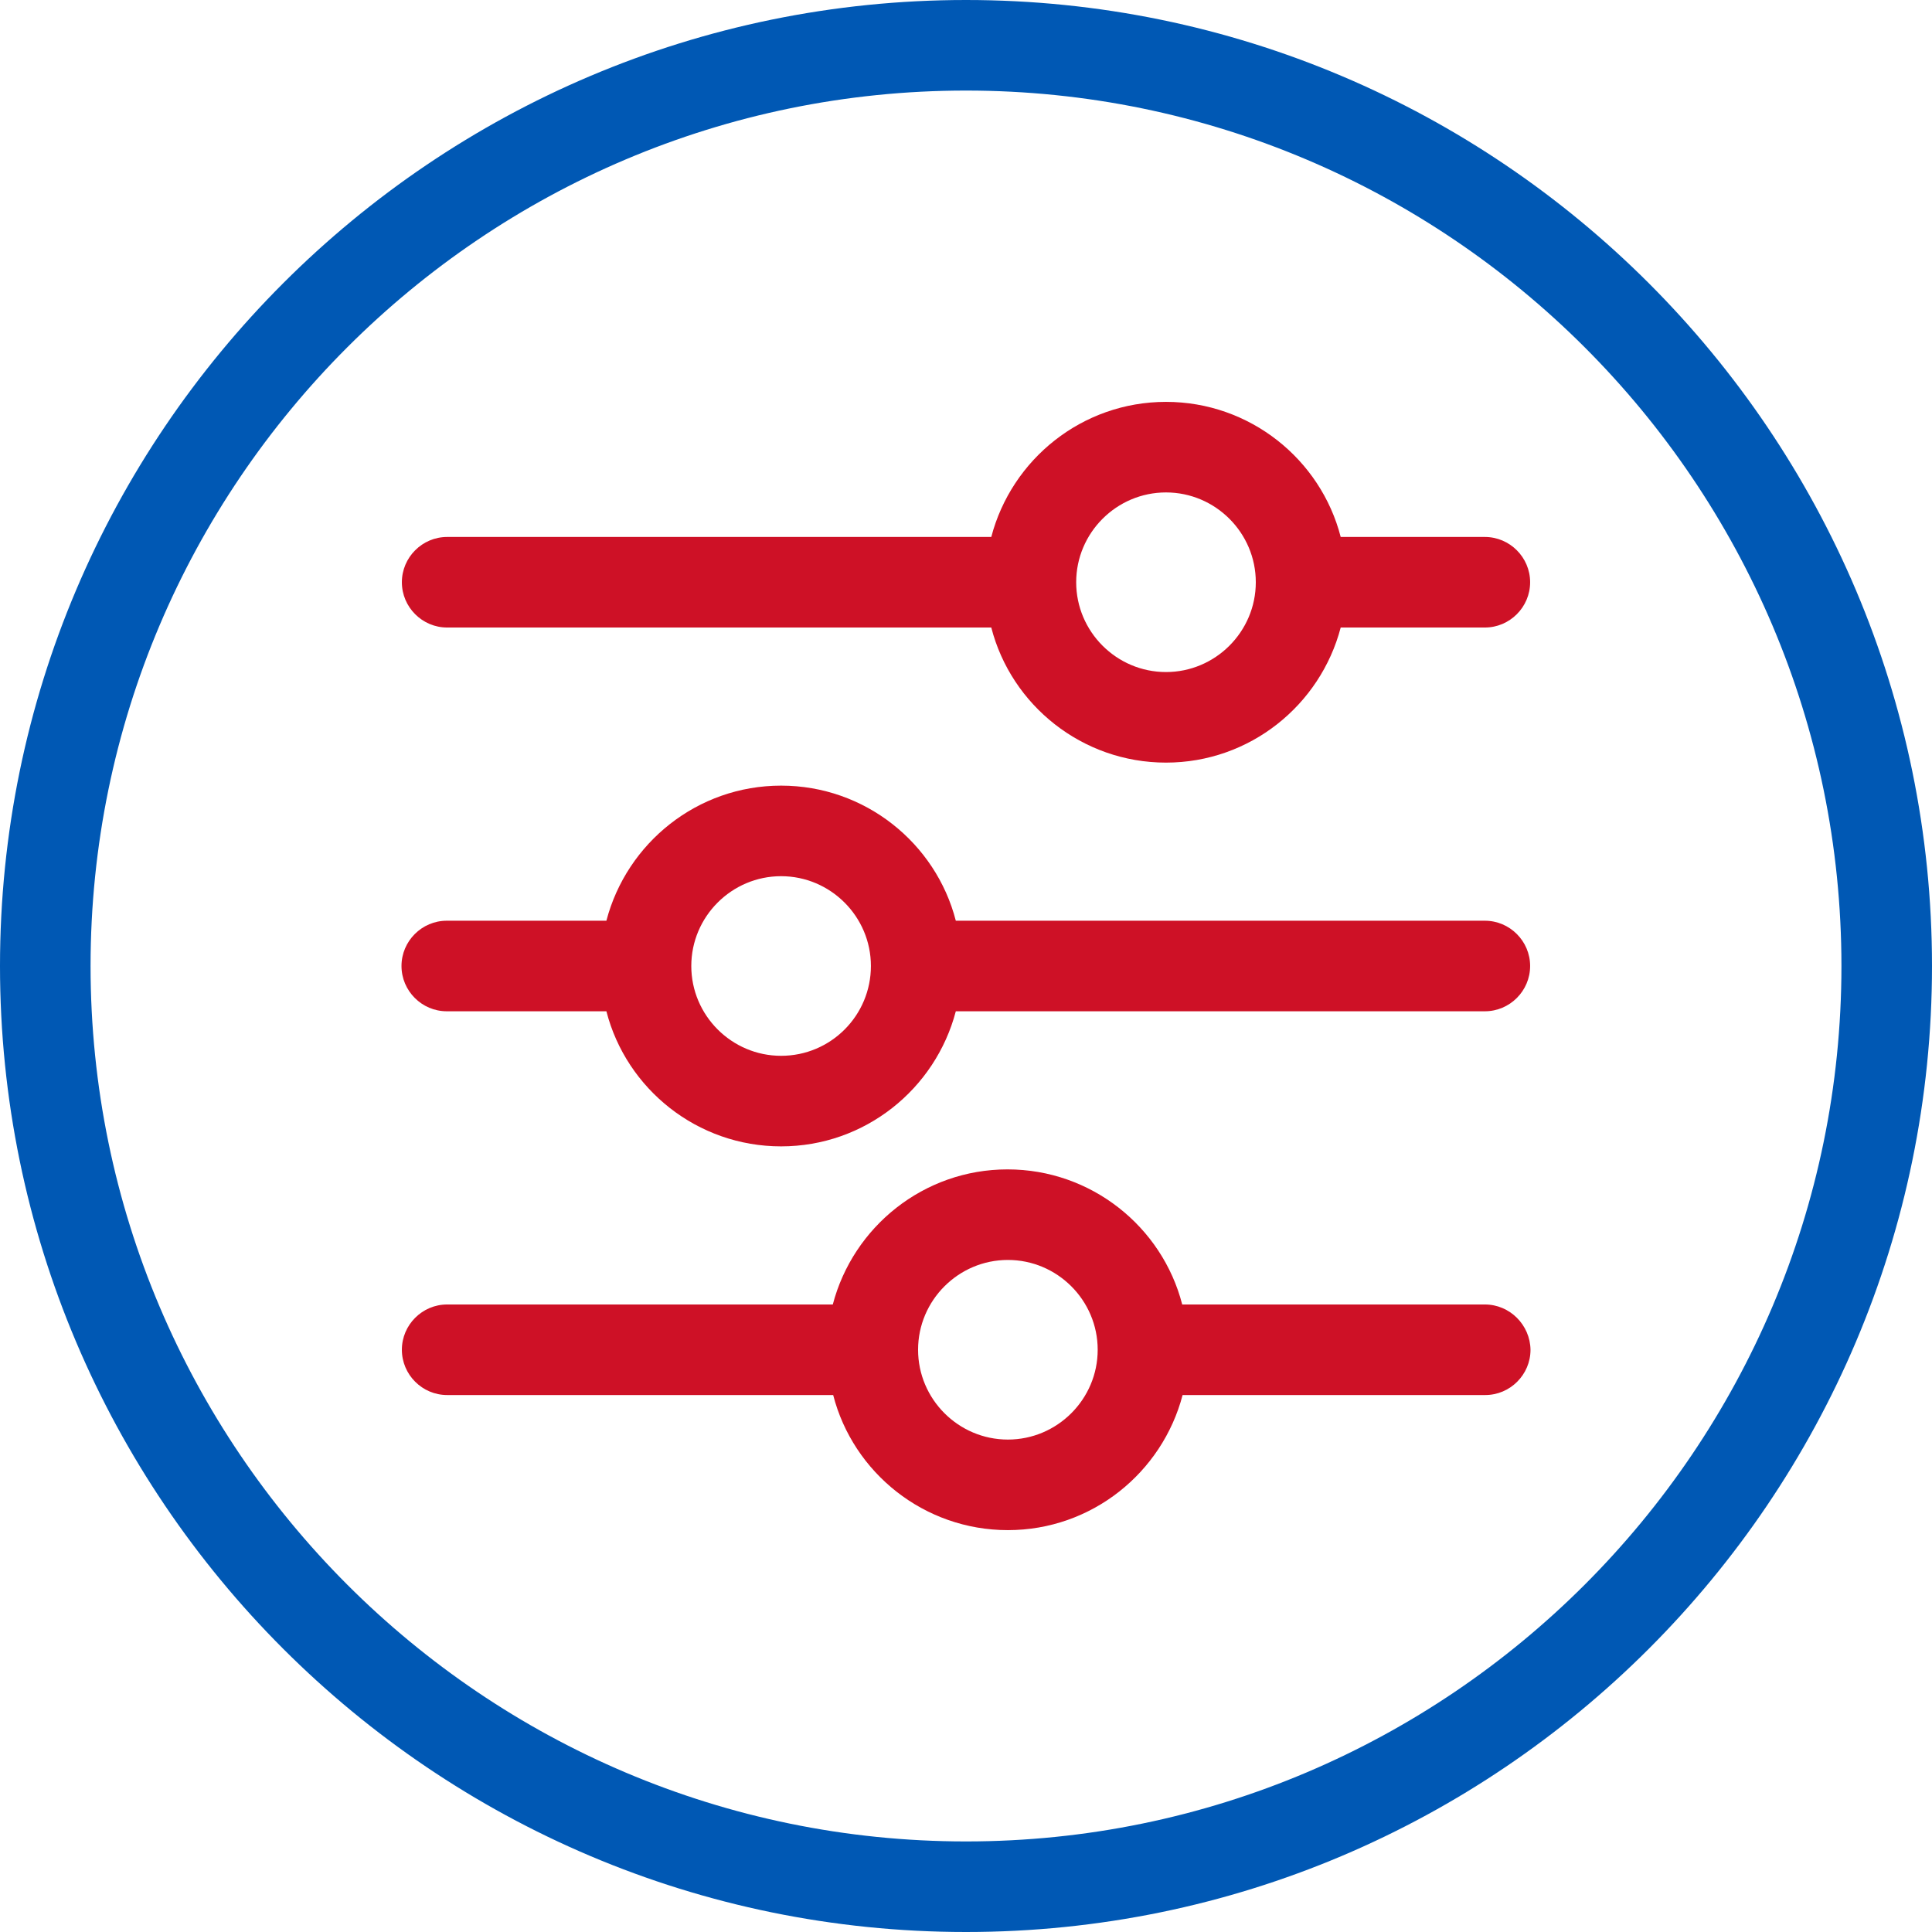
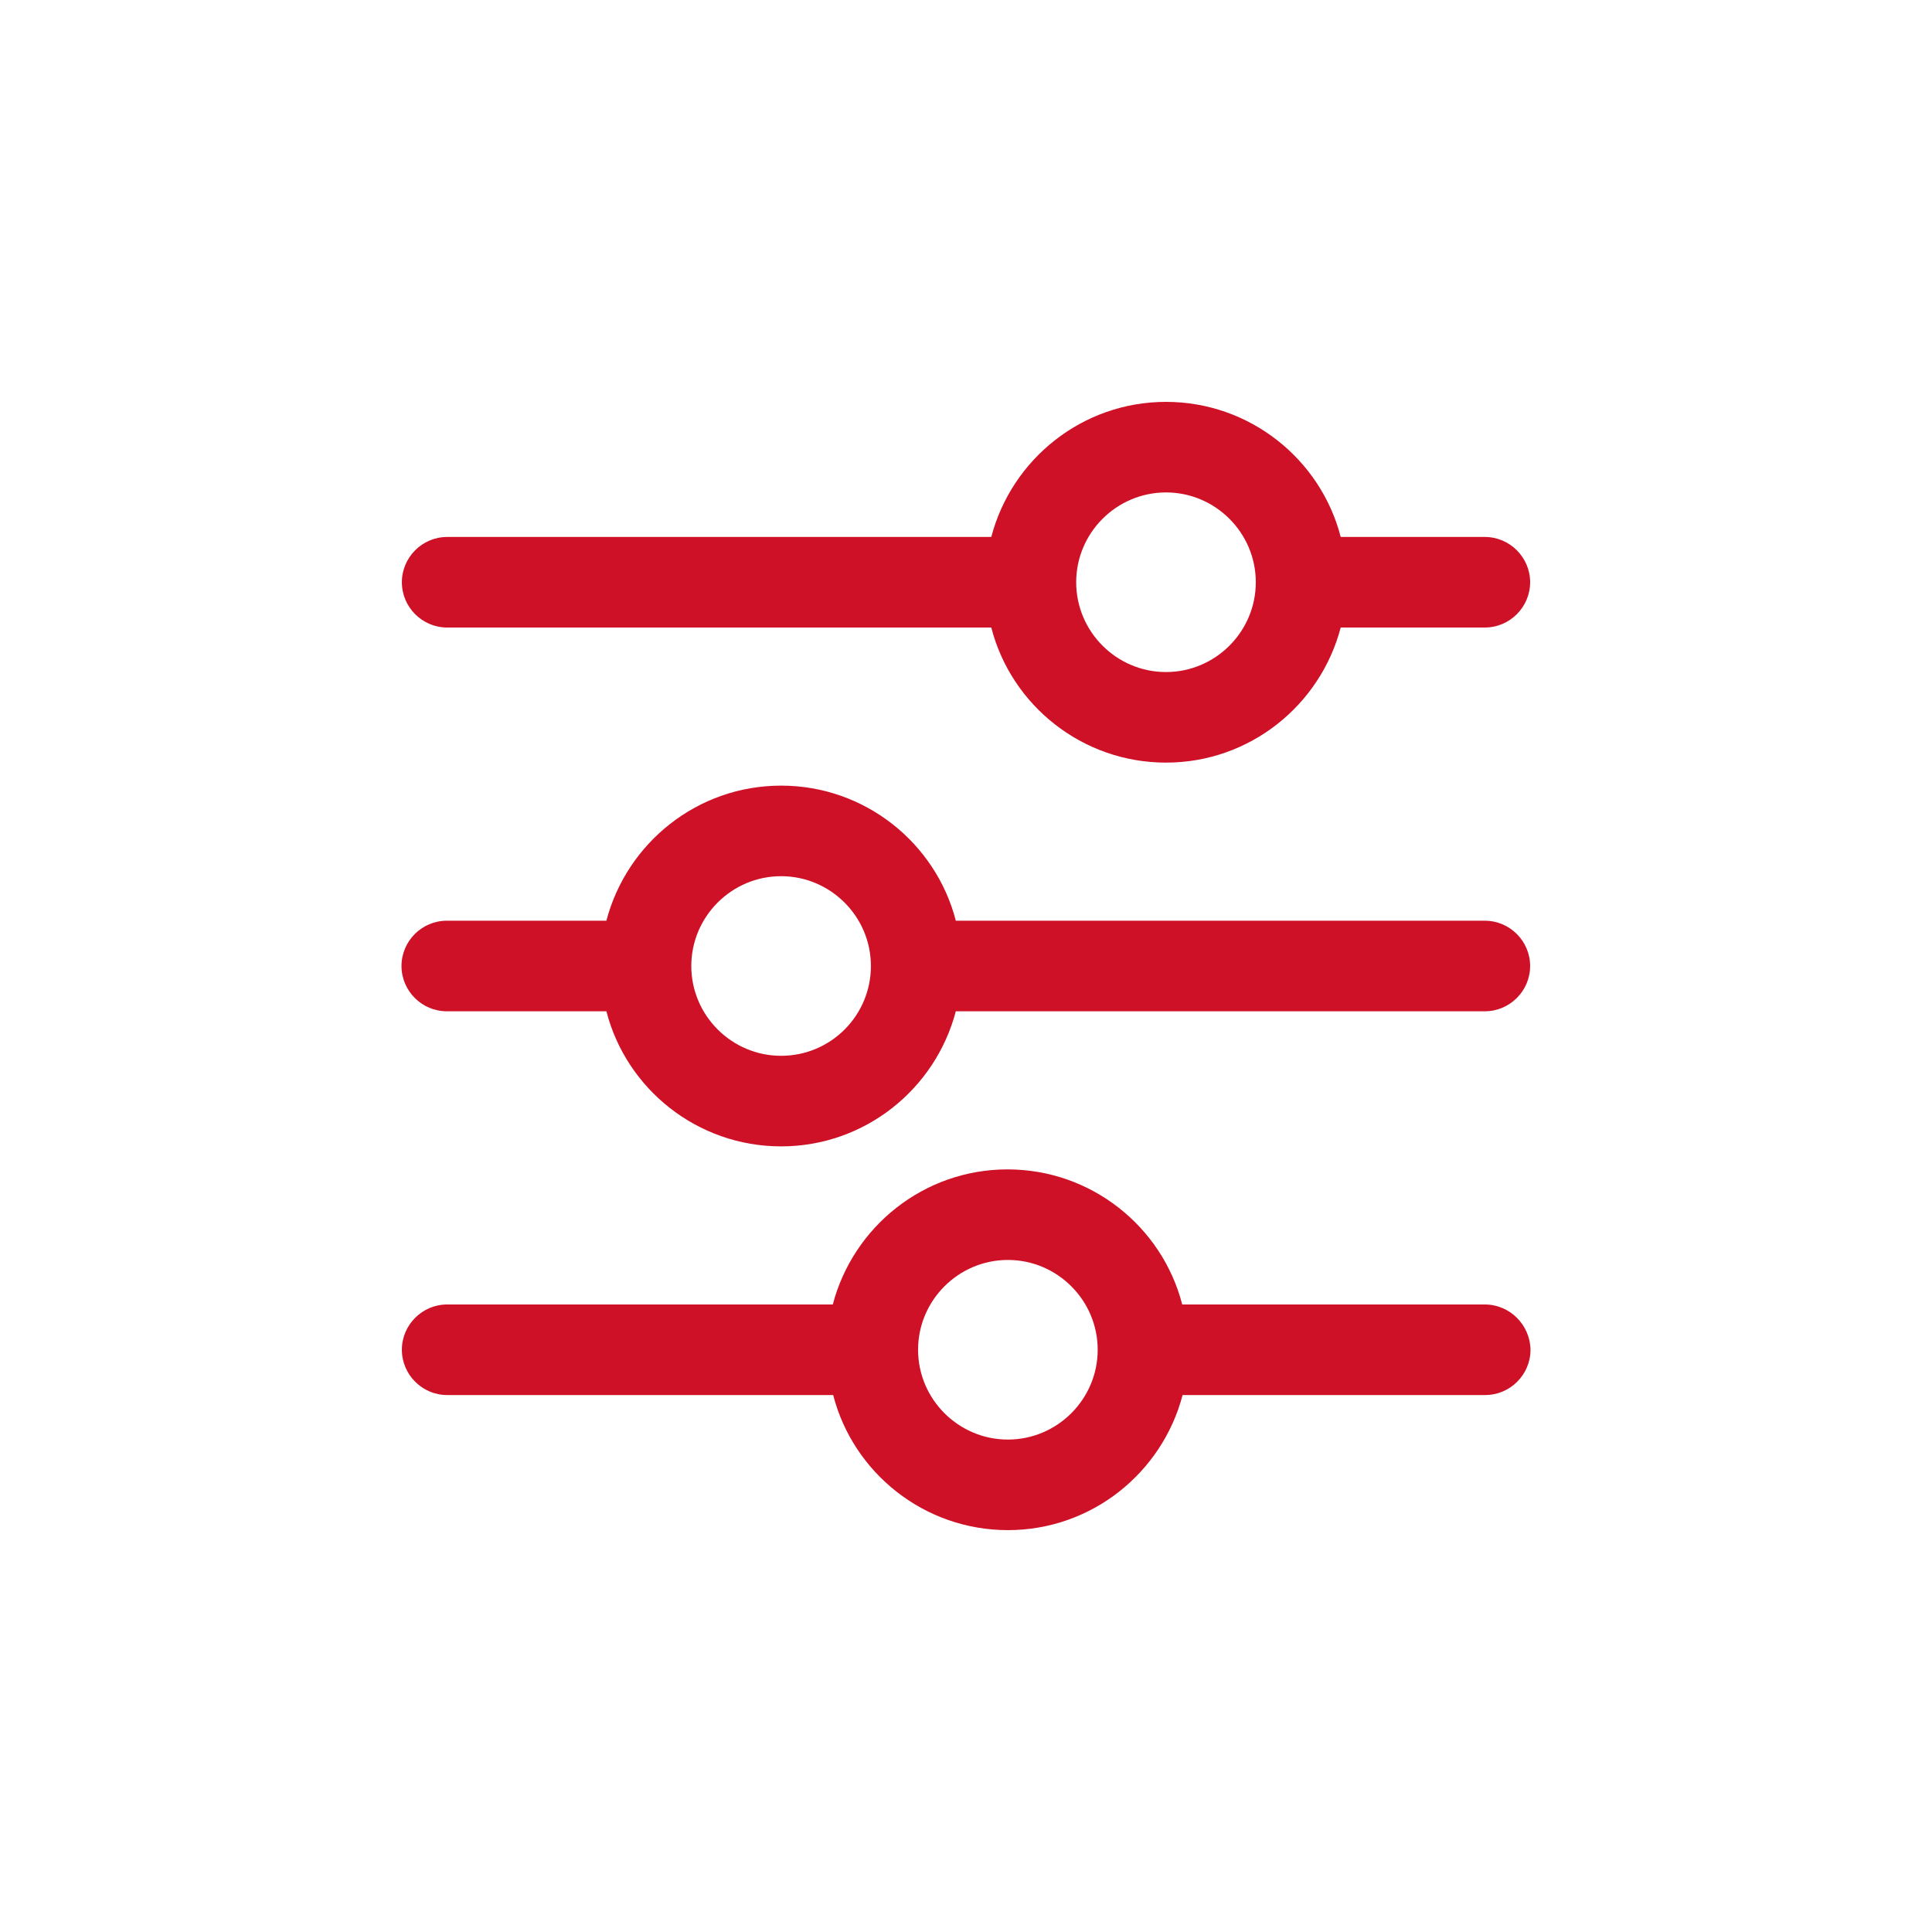
<svg xmlns="http://www.w3.org/2000/svg" id="Layer_1" x="0px" y="0px" viewBox="0 0 512 512" style="enable-background:new 0 0 512 512;" xml:space="preserve">
  <style type="text/css">	.st0{fill:#0058B4;}	.st1{fill:#CE1126;}</style>
  <g>
-     <path class="st0" d="M256,0C114.8,0,0,114.8,0,256s114.8,256,256,256s256-114.8,256-256S397.2,0,256,0z M256,488  C128.1,488,24,383.9,24,256S128.1,24,256,24c127.9,0,232,104.1,232,232S383.9,488,256,488z" />
-   </g>
+     </g>
  <path class="st1" d="M393.5,142.3h-38.2c-5.3-20.6-24.1-35.8-46.3-35.8c-22.2,0-40.9,15.2-46.3,35.8H118.5c-6.6,0-12,5.4-12,12 s5.4,12,12,12h144.2c5.3,20.6,24.1,35.8,46.3,35.8c22.2,0,40.9-15.2,46.3-35.8h38.2c6.6,0,12-5.4,12-12S400.1,142.3,393.5,142.3z  M309,178.1c-13.1,0-23.8-10.7-23.8-23.8c0-13.1,10.7-23.8,23.8-23.8s23.8,10.7,23.8,23.8C332.8,167.4,322.1,178.1,309,178.1z  M393.5,244H253.3c-5.3-20.6-24.1-35.8-46.3-35.8c-22.2,0-40.9,15.2-46.3,35.8h-42.3c-6.6,0-12,5.4-12,12s5.4,12,12,12h42.3 c5.3,20.6,24.1,35.8,46.3,35.8c22.2,0,40.9-15.2,46.3-35.8h140.2c6.6,0,12-5.4,12-12S400.1,244,393.5,244z M207,279.8 c-13.1,0-23.8-10.7-23.8-23.8s10.7-23.8,23.8-23.8c13.1,0,23.8,10.7,23.8,23.8S220.2,279.8,207,279.8z M393.5,345.7h-80.2 c-5.3-20.6-24.1-35.8-46.3-35.8c-22.2,0-40.9,15.2-46.3,35.8H118.5c-6.6,0-12,5.4-12,12c0,6.6,5.4,12,12,12h102.3 c5.3,20.6,24.1,35.8,46.3,35.8c22.2,0,40.9-15.2,46.3-35.8h80.2c6.6,0,12-5.4,12-12C405.5,351.1,400.1,345.7,393.5,345.7z  M267.1,381.5c-13.1,0-23.8-10.7-23.8-23.8c0-13.1,10.7-23.8,23.8-23.8s23.8,10.7,23.8,23.8S280.2,381.5,267.1,381.5z M393.5,345.7 h-80.2c-5.3-20.6-24.1-35.8-46.3-35.8c-22.2,0-40.9,15.2-46.3,35.8H118.5c-6.6,0-12,5.4-12,12c0,6.6,5.4,12,12,12h102.3 c5.3,20.6,24.1,35.8,46.3,35.8c22.2,0,40.9-15.2,46.3-35.8h80.2c6.6,0,12-5.4,12-12C405.5,351.1,400.1,345.7,393.5,345.7z  M267.1,381.5c-13.1,0-23.8-10.7-23.8-23.8c0-13.1,10.7-23.8,23.8-23.8s23.8,10.7,23.8,23.8S280.2,381.5,267.1,381.5z M393.5,244 H253.3c-5.3-20.6-24.1-35.8-46.3-35.8c-22.2,0-40.9,15.2-46.3,35.8h-42.3c-6.6,0-12,5.4-12,12s5.4,12,12,12h42.3 c5.3,20.6,24.1,35.8,46.3,35.8c22.2,0,40.9-15.2,46.3-35.8h140.2c6.6,0,12-5.4,12-12S400.1,244,393.5,244z M207,279.8 c-13.1,0-23.8-10.7-23.8-23.8s10.7-23.8,23.8-23.8c13.1,0,23.8,10.7,23.8,23.8S220.2,279.8,207,279.8z M393.5,142.3h-38.2 c-5.3-20.6-24.1-35.8-46.3-35.8c-22.2,0-40.9,15.2-46.3,35.8H118.5c-6.6,0-12,5.4-12,12s5.4,12,12,12h144.2 c5.3,20.6,24.1,35.8,46.3,35.8c22.2,0,40.9-15.2,46.3-35.8h38.2c6.6,0,12-5.4,12-12S400.1,142.3,393.5,142.3z M309,178.1 c-13.1,0-23.8-10.7-23.8-23.8c0-13.1,10.7-23.8,23.8-23.8s23.8,10.7,23.8,23.8C332.8,167.4,322.1,178.1,309,178.1z M393.5,142.3 h-38.2c-5.3-20.6-24.1-35.8-46.3-35.8c-22.2,0-40.9,15.2-46.3,35.8H118.5c-6.6,0-12,5.4-12,12s5.4,12,12,12h144.2 c5.3,20.6,24.1,35.8,46.3,35.8c22.2,0,40.9-15.2,46.3-35.8h38.2c6.6,0,12-5.4,12-12S400.1,142.3,393.5,142.3z M309,178.1 c-13.1,0-23.8-10.7-23.8-23.8c0-13.1,10.7-23.8,23.8-23.8s23.8,10.7,23.8,23.8C332.8,167.4,322.1,178.1,309,178.1z M393.5,244H253.3 c-5.3-20.6-24.1-35.8-46.3-35.8c-22.2,0-40.9,15.2-46.3,35.8h-42.3c-6.6,0-12,5.4-12,12s5.4,12,12,12h42.3 c5.3,20.6,24.1,35.8,46.3,35.8c22.2,0,40.9-15.2,46.3-35.8h140.2c6.6,0,12-5.4,12-12S400.1,244,393.5,244z M207,279.8 c-13.1,0-23.8-10.7-23.8-23.8s10.7-23.8,23.8-23.8c13.1,0,23.8,10.7,23.8,23.8S220.2,279.8,207,279.8z M393.5,345.7h-80.2 c-5.3-20.6-24.1-35.8-46.3-35.8c-22.2,0-40.9,15.2-46.3,35.8H118.5c-6.6,0-12,5.4-12,12c0,6.6,5.4,12,12,12h102.3 c5.3,20.6,24.1,35.8,46.3,35.8c22.2,0,40.9-15.2,46.3-35.8h80.2c6.6,0,12-5.4,12-12C405.5,351.1,400.1,345.7,393.5,345.7z  M267.1,381.5c-13.1,0-23.8-10.7-23.8-23.8c0-13.1,10.7-23.8,23.8-23.8s23.8,10.7,23.8,23.8S280.2,381.5,267.1,381.5z M393.5,345.7 h-80.2c-5.3-20.6-24.1-35.8-46.3-35.8c-22.2,0-40.9,15.2-46.3,35.8H118.5c-6.6,0-12,5.4-12,12c0,6.6,5.4,12,12,12h102.3 c5.3,20.6,24.1,35.8,46.3,35.8c22.2,0,40.9-15.2,46.3-35.8h80.2c6.6,0,12-5.4,12-12C405.5,351.1,400.1,345.7,393.5,345.7z  M267.1,381.5c-13.1,0-23.8-10.7-23.8-23.8c0-13.1,10.7-23.8,23.8-23.8s23.8,10.7,23.8,23.8S280.2,381.5,267.1,381.5z M393.5,244 H253.3c-5.3-20.6-24.1-35.8-46.3-35.8c-22.2,0-40.9,15.2-46.3,35.8h-42.3c-6.6,0-12,5.4-12,12s5.4,12,12,12h42.3 c5.3,20.6,24.1,35.8,46.3,35.8c22.2,0,40.9-15.2,46.3-35.8h140.2c6.6,0,12-5.4,12-12S400.1,244,393.5,244z M207,279.8 c-13.1,0-23.8-10.7-23.8-23.8s10.7-23.8,23.8-23.8c13.1,0,23.8,10.7,23.8,23.8S220.2,279.8,207,279.8z M393.5,142.3h-38.2 c-5.3-20.6-24.1-35.8-46.3-35.8c-22.2,0-40.9,15.2-46.3,35.8H118.5c-6.6,0-12,5.4-12,12s5.4,12,12,12h144.2 c5.3,20.6,24.1,35.8,46.3,35.8c22.2,0,40.9-15.2,46.3-35.8h38.2c6.6,0,12-5.4,12-12S400.1,142.3,393.5,142.3z M309,178.1 c-13.1,0-23.8-10.7-23.8-23.8c0-13.1,10.7-23.8,23.8-23.8s23.8,10.7,23.8,23.8C332.8,167.4,322.1,178.1,309,178.1z M393.5,142.3 h-38.2c-5.3-20.6-24.1-35.8-46.3-35.8c-22.2,0-40.9,15.2-46.3,35.8H118.5c-6.6,0-12,5.4-12,12s5.4,12,12,12h144.2 c5.3,20.6,24.1,35.8,46.3,35.8c22.2,0,40.9-15.2,46.3-35.8h38.2c6.6,0,12-5.4,12-12S400.1,142.3,393.5,142.3z M309,178.1 c-13.1,0-23.8-10.7-23.8-23.8c0-13.1,10.7-23.8,23.8-23.8s23.8,10.7,23.8,23.8C332.8,167.4,322.1,178.1,309,178.1z M393.5,244H253.3 c-5.3-20.6-24.1-35.8-46.3-35.8c-22.2,0-40.9,15.2-46.3,35.8h-42.3c-6.6,0-12,5.4-12,12s5.4,12,12,12h42.3 c5.3,20.6,24.1,35.8,46.3,35.8c22.2,0,40.9-15.2,46.3-35.8h140.2c6.6,0,12-5.4,12-12S400.1,244,393.5,244z M207,279.8 c-13.1,0-23.8-10.7-23.8-23.8s10.7-23.8,23.8-23.8c13.1,0,23.8,10.7,23.8,23.8S220.2,279.8,207,279.8z M393.5,345.7h-80.2 c-5.3-20.6-24.1-35.8-46.3-35.8c-22.2,0-40.9,15.2-46.3,35.8H118.5c-6.6,0-12,5.4-12,12c0,6.6,5.4,12,12,12h102.3 c5.3,20.6,24.1,35.8,46.3,35.8c22.2,0,40.9-15.2,46.3-35.8h80.2c6.6,0,12-5.4,12-12C405.5,351.1,400.1,345.7,393.5,345.7z  M267.1,381.5c-13.1,0-23.8-10.7-23.8-23.8c0-13.1,10.7-23.8,23.8-23.8s23.8,10.7,23.8,23.8S280.2,381.5,267.1,381.5z M393.5,345.7 h-80.2c-5.3-20.6-24.1-35.8-46.3-35.8c-22.2,0-40.9,15.2-46.3,35.8H118.5c-6.6,0-12,5.4-12,12c0,6.6,5.4,12,12,12h102.3 c5.3,20.6,24.1,35.8,46.3,35.8c22.2,0,40.9-15.2,46.3-35.8h80.2c6.6,0,12-5.4,12-12C405.5,351.1,400.1,345.7,393.5,345.7z  M267.1,381.5c-13.1,0-23.8-10.7-23.8-23.8c0-13.1,10.7-23.8,23.8-23.8s23.8,10.7,23.8,23.8S280.2,381.5,267.1,381.5z M393.5,244 H253.3c-5.3-20.6-24.1-35.8-46.3-35.8c-22.2,0-40.9,15.2-46.3,35.8h-42.3c-6.6,0-12,5.4-12,12s5.4,12,12,12h42.3 c5.3,20.6,24.1,35.8,46.3,35.8c22.2,0,40.9-15.2,46.3-35.8h140.2c6.6,0,12-5.4,12-12S400.1,244,393.5,244z M207,279.8 c-13.1,0-23.8-10.7-23.8-23.8s10.7-23.8,23.8-23.8c13.1,0,23.8,10.7,23.8,23.8S220.2,279.8,207,279.8z M393.5,142.3h-38.2 c-5.3-20.6-24.1-35.8-46.3-35.8c-22.2,0-40.9,15.2-46.3,35.8H118.5c-6.6,0-12,5.4-12,12s5.4,12,12,12h144.2 c5.3,20.6,24.1,35.8,46.3,35.8c22.2,0,40.9-15.2,46.3-35.8h38.2c6.6,0,12-5.4,12-12S400.1,142.3,393.5,142.3z M309,178.1 c-13.1,0-23.8-10.7-23.8-23.8c0-13.1,10.7-23.8,23.8-23.8s23.8,10.7,23.8,23.8C332.8,167.4,322.1,178.1,309,178.1z M393.5,345.7 h-80.2c-5.3-20.6-24.1-35.8-46.3-35.8c-22.2,0-40.9,15.2-46.3,35.8H118.5c-6.6,0-12,5.4-12,12c0,6.6,5.4,12,12,12h102.3 c5.3,20.6,24.1,35.8,46.3,35.8c22.2,0,40.9-15.2,46.3-35.8h80.2c6.6,0,12-5.4,12-12C405.5,351.1,400.1,345.7,393.5,345.7z  M267.1,381.5c-13.1,0-23.8-10.7-23.8-23.8c0-13.1,10.7-23.8,23.8-23.8s23.8,10.7,23.8,23.8S280.2,381.5,267.1,381.5z M393.5,244 H253.3c-5.3-20.6-24.1-35.8-46.3-35.8c-22.2,0-40.9,15.2-46.3,35.8h-42.3c-6.6,0-12,5.4-12,12s5.4,12,12,12h42.3 c5.3,20.6,24.1,35.8,46.3,35.8c22.2,0,40.9-15.2,46.3-35.8h140.2c6.6,0,12-5.4,12-12S400.1,244,393.5,244z M207,279.8 c-13.1,0-23.8-10.7-23.8-23.8s10.7-23.8,23.8-23.8c13.1,0,23.8,10.7,23.8,23.8S220.2,279.8,207,279.8z M393.5,142.3h-38.2 c-5.3-20.6-24.1-35.8-46.3-35.8c-22.2,0-40.9,15.2-46.3,35.8H118.5c-6.6,0-12,5.4-12,12s5.4,12,12,12h144.2 c5.3,20.6,24.1,35.8,46.3,35.8c22.2,0,40.9-15.2,46.3-35.8h38.2c6.6,0,12-5.4,12-12S400.1,142.3,393.5,142.3z M309,178.1 c-13.1,0-23.8-10.7-23.8-23.8c0-13.1,10.7-23.8,23.8-23.8s23.8,10.7,23.8,23.8C332.8,167.4,322.1,178.1,309,178.1z M393.5,142.3 h-38.2c-5.3-20.6-24.1-35.8-46.3-35.8c-22.2,0-40.9,15.2-46.3,35.8H118.5c-6.6,0-12,5.4-12,12s5.4,12,12,12h144.2 c5.3,20.6,24.1,35.8,46.3,35.8c22.2,0,40.9-15.2,46.3-35.8h38.2c6.6,0,12-5.4,12-12S400.1,142.3,393.5,142.3z M309,178.1 c-13.1,0-23.8-10.7-23.8-23.8c0-13.1,10.7-23.8,23.8-23.8s23.8,10.7,23.8,23.8C332.8,167.4,322.1,178.1,309,178.1z M393.5,244H253.3 c-5.3-20.6-24.1-35.8-46.3-35.8c-22.2,0-40.9,15.2-46.3,35.8h-42.3c-6.6,0-12,5.4-12,12s5.4,12,12,12h42.3 c5.3,20.6,24.1,35.8,46.3,35.8c22.2,0,40.9-15.2,46.3-35.8h140.2c6.6,0,12-5.4,12-12S400.1,244,393.5,244z M207,279.8 c-13.1,0-23.8-10.7-23.8-23.8s10.7-23.8,23.8-23.8c13.1,0,23.8,10.7,23.8,23.8S220.2,279.8,207,279.8z M393.5,345.7h-80.2 c-5.3-20.6-24.1-35.8-46.3-35.8c-22.2,0-40.9,15.2-46.3,35.8H118.5c-6.6,0-12,5.4-12,12c0,6.6,5.4,12,12,12h102.3 c5.3,20.6,24.1,35.8,46.3,35.8c22.2,0,40.9-15.2,46.3-35.8h80.2c6.6,0,12-5.4,12-12C405.5,351.1,400.1,345.7,393.5,345.7z  M267.1,381.5c-13.1,0-23.8-10.7-23.8-23.8c0-13.1,10.7-23.8,23.8-23.8s23.8,10.7,23.8,23.8S280.2,381.5,267.1,381.5z M393.5,345.7 h-80.2c-5.3-20.6-24.1-35.8-46.3-35.8c-22.2,0-40.9,15.2-46.3,35.8H118.5c-6.6,0-12,5.4-12,12c0,6.6,5.4,12,12,12h102.3 c5.3,20.6,24.1,35.8,46.3,35.8c22.2,0,40.9-15.2,46.3-35.8h80.2c6.6,0,12-5.4,12-12C405.5,351.1,400.1,345.7,393.5,345.7z  M267.1,381.5c-13.1,0-23.8-10.7-23.8-23.8c0-13.1,10.7-23.8,23.8-23.8s23.8,10.7,23.8,23.8S280.2,381.5,267.1,381.5z M393.5,244 H253.3c-5.3-20.6-24.1-35.8-46.3-35.8c-22.2,0-40.9,15.2-46.3,35.8h-42.3c-6.6,0-12,5.4-12,12s5.4,12,12,12h42.3 c5.3,20.6,24.1,35.8,46.3,35.8c22.2,0,40.9-15.2,46.3-35.8h140.2c6.6,0,12-5.4,12-12S400.1,244,393.5,244z M207,279.8 c-13.1,0-23.8-10.7-23.8-23.8s10.7-23.8,23.8-23.8c13.1,0,23.8,10.7,23.8,23.8S220.2,279.8,207,279.8z M393.5,142.3h-38.2 c-5.3-20.6-24.1-35.8-46.3-35.8c-22.2,0-40.9,15.2-46.3,35.8H118.5c-6.6,0-12,5.4-12,12s5.4,12,12,12h144.2 c5.3,20.6,24.1,35.8,46.3,35.8c22.2,0,40.9-15.2,46.3-35.8h38.2c6.6,0,12-5.4,12-12S400.1,142.3,393.5,142.3z M309,178.1 c-13.1,0-23.8-10.7-23.8-23.8c0-13.1,10.7-23.8,23.8-23.8s23.8,10.7,23.8,23.8C332.8,167.4,322.1,178.1,309,178.1z M393.5,142.3 h-38.2c-5.3-20.6-24.1-35.8-46.3-35.8c-22.2,0-40.9,15.2-46.3,35.8H118.5c-6.6,0-12,5.4-12,12s5.4,12,12,12h144.2 c5.3,20.6,24.1,35.8,46.3,35.8c22.2,0,40.9-15.2,46.3-35.8h38.2c6.6,0,12-5.4,12-12S400.1,142.3,393.5,142.3z M309,178.1 c-13.1,0-23.8-10.7-23.8-23.8c0-13.1,10.7-23.8,23.8-23.8s23.8,10.7,23.8,23.8C332.8,167.4,322.1,178.1,309,178.1z M393.5,244H253.3 c-5.3-20.6-24.1-35.8-46.3-35.8c-22.2,0-40.9,15.2-46.3,35.8h-42.3c-6.6,0-12,5.4-12,12s5.4,12,12,12h42.3 c5.3,20.6,24.1,35.8,46.3,35.8c22.2,0,40.9-15.2,46.3-35.8h140.2c6.6,0,12-5.4,12-12S400.1,244,393.5,244z M207,279.8 c-13.1,0-23.8-10.7-23.8-23.8s10.7-23.8,23.8-23.8c13.1,0,23.8,10.7,23.8,23.8S220.2,279.8,207,279.8z M393.5,345.7h-80.2 c-5.3-20.6-24.1-35.8-46.3-35.8c-22.2,0-40.9,15.2-46.3,35.8H118.5c-6.6,0-12,5.4-12,12c0,6.6,5.4,12,12,12h102.3 c5.3,20.6,24.1,35.8,46.3,35.8c22.2,0,40.9-15.2,46.3-35.8h80.2c6.6,0,12-5.4,12-12C405.5,351.1,400.1,345.7,393.5,345.7z  M267.1,381.5c-13.1,0-23.8-10.7-23.8-23.8c0-13.1,10.7-23.8,23.8-23.8s23.8,10.7,23.8,23.8S280.2,381.5,267.1,381.5z M393.5,345.7 h-80.2c-5.3-20.6-24.1-35.8-46.3-35.8c-22.2,0-40.9,15.2-46.3,35.8H118.5c-6.6,0-12,5.4-12,12c0,6.6,5.4,12,12,12h102.3 c5.3,20.6,24.1,35.8,46.3,35.8c22.2,0,40.9-15.2,46.3-35.8h80.2c6.6,0,12-5.4,12-12C405.5,351.1,400.1,345.7,393.5,345.7z  M267.1,381.5c-13.1,0-23.8-10.7-23.8-23.8c0-13.1,10.7-23.8,23.8-23.8s23.8,10.7,23.8,23.8S280.2,381.5,267.1,381.5z M393.5,244 H253.3c-5.3-20.6-24.1-35.8-46.3-35.8c-22.2,0-40.9,15.2-46.3,35.8h-42.3c-6.6,0-12,5.4-12,12s5.4,12,12,12h42.3 c5.3,20.6,24.1,35.8,46.3,35.8c22.2,0,40.9-15.2,46.3-35.8h140.2c6.6,0,12-5.4,12-12S400.1,244,393.5,244z M207,279.8 c-13.1,0-23.8-10.7-23.8-23.8s10.7-23.8,23.8-23.8c13.1,0,23.8,10.7,23.8,23.8S220.2,279.8,207,279.8z M393.5,142.3h-38.2 c-5.3-20.6-24.1-35.8-46.3-35.8c-22.2,0-40.9,15.2-46.3,35.8H118.5c-6.6,0-12,5.4-12,12s5.4,12,12,12h144.2 c5.3,20.6,24.1,35.8,46.3,35.8c22.2,0,40.9-15.2,46.3-35.8h38.2c6.6,0,12-5.4,12-12S400.1,142.3,393.5,142.3z M309,178.1 c-13.1,0-23.8-10.7-23.8-23.8c0-13.1,10.7-23.8,23.8-23.8s23.8,10.7,23.8,23.8C332.8,167.4,322.1,178.1,309,178.1z M393.5,142.3 h-38.2c-5.3-20.6-24.1-35.8-46.3-35.8c-22.2,0-40.9,15.2-46.3,35.8H118.5c-6.6,0-12,5.4-12,12s5.4,12,12,12h144.2 c5.3,20.6,24.1,35.8,46.3,35.8c22.2,0,40.9-15.2,46.3-35.8h38.2c6.6,0,12-5.4,12-12S400.1,142.3,393.5,142.3z M309,178.1 c-13.1,0-23.8-10.7-23.8-23.8c0-13.1,10.7-23.8,23.8-23.8s23.8,10.7,23.8,23.8C332.8,167.4,322.1,178.1,309,178.1z M393.5,244H253.3 c-5.3-20.6-24.1-35.8-46.3-35.8c-22.2,0-40.9,15.2-46.3,35.8h-42.3c-6.6,0-12,5.4-12,12s5.4,12,12,12h42.3 c5.3,20.6,24.1,35.8,46.3,35.8c22.2,0,40.9-15.2,46.3-35.8h140.2c6.6,0,12-5.4,12-12S400.1,244,393.5,244z M207,279.8 c-13.1,0-23.8-10.7-23.8-23.8s10.7-23.8,23.8-23.8c13.1,0,23.8,10.7,23.8,23.8S220.2,279.8,207,279.8z M393.5,345.7h-80.2 c-5.3-20.6-24.1-35.8-46.3-35.8c-22.2,0-40.9,15.2-46.3,35.8H118.5c-6.6,0-12,5.4-12,12c0,6.6,5.4,12,12,12h102.3 c5.3,20.6,24.1,35.8,46.3,35.8c22.2,0,40.9-15.2,46.3-35.8h80.2c6.6,0,12-5.4,12-12C405.5,351.1,400.1,345.7,393.5,345.7z  M267.1,381.5c-13.1,0-23.8-10.7-23.8-23.8c0-13.1,10.7-23.8,23.8-23.8s23.8,10.7,23.8,23.8S280.2,381.5,267.1,381.5z M393.5,345.7 h-80.2c-5.3-20.6-24.1-35.8-46.3-35.8c-22.2,0-40.9,15.2-46.3,35.8H118.5c-6.6,0-12,5.4-12,12c0,6.6,5.4,12,12,12h102.3 c5.3,20.6,24.1,35.8,46.3,35.8c22.2,0,40.9-15.2,46.3-35.8h80.2c6.6,0,12-5.4,12-12C405.5,351.1,400.1,345.7,393.5,345.7z  M267.1,381.5c-13.1,0-23.8-10.7-23.8-23.8c0-13.1,10.7-23.8,23.8-23.8s23.8,10.7,23.8,23.8S280.2,381.5,267.1,381.5z M393.5,244 H253.3c-5.3-20.6-24.1-35.8-46.3-35.8c-22.2,0-40.9,15.2-46.3,35.8h-42.3c-6.6,0-12,5.4-12,12s5.4,12,12,12h42.3 c5.3,20.6,24.1,35.8,46.3,35.8c22.2,0,40.9-15.2,46.3-35.8h140.2c6.6,0,12-5.4,12-12S400.1,244,393.5,244z M207,279.8 c-13.1,0-23.8-10.7-23.8-23.8s10.7-23.8,23.8-23.8c13.1,0,23.8,10.7,23.8,23.8S220.2,279.8,207,279.8z M393.5,142.3h-38.2 c-5.3-20.6-24.1-35.8-46.3-35.8c-22.2,0-40.9,15.2-46.3,35.8H118.5c-6.6,0-12,5.4-12,12s5.4,12,12,12h144.2 c5.3,20.6,24.1,35.8,46.3,35.8c22.2,0,40.9-15.2,46.3-35.8h38.2c6.6,0,12-5.4,12-12S400.1,142.3,393.5,142.3z M309,178.1 c-13.1,0-23.8-10.7-23.8-23.8c0-13.1,10.7-23.8,23.8-23.8s23.8,10.7,23.8,23.8C332.8,167.4,322.1,178.1,309,178.1z" />
</svg>